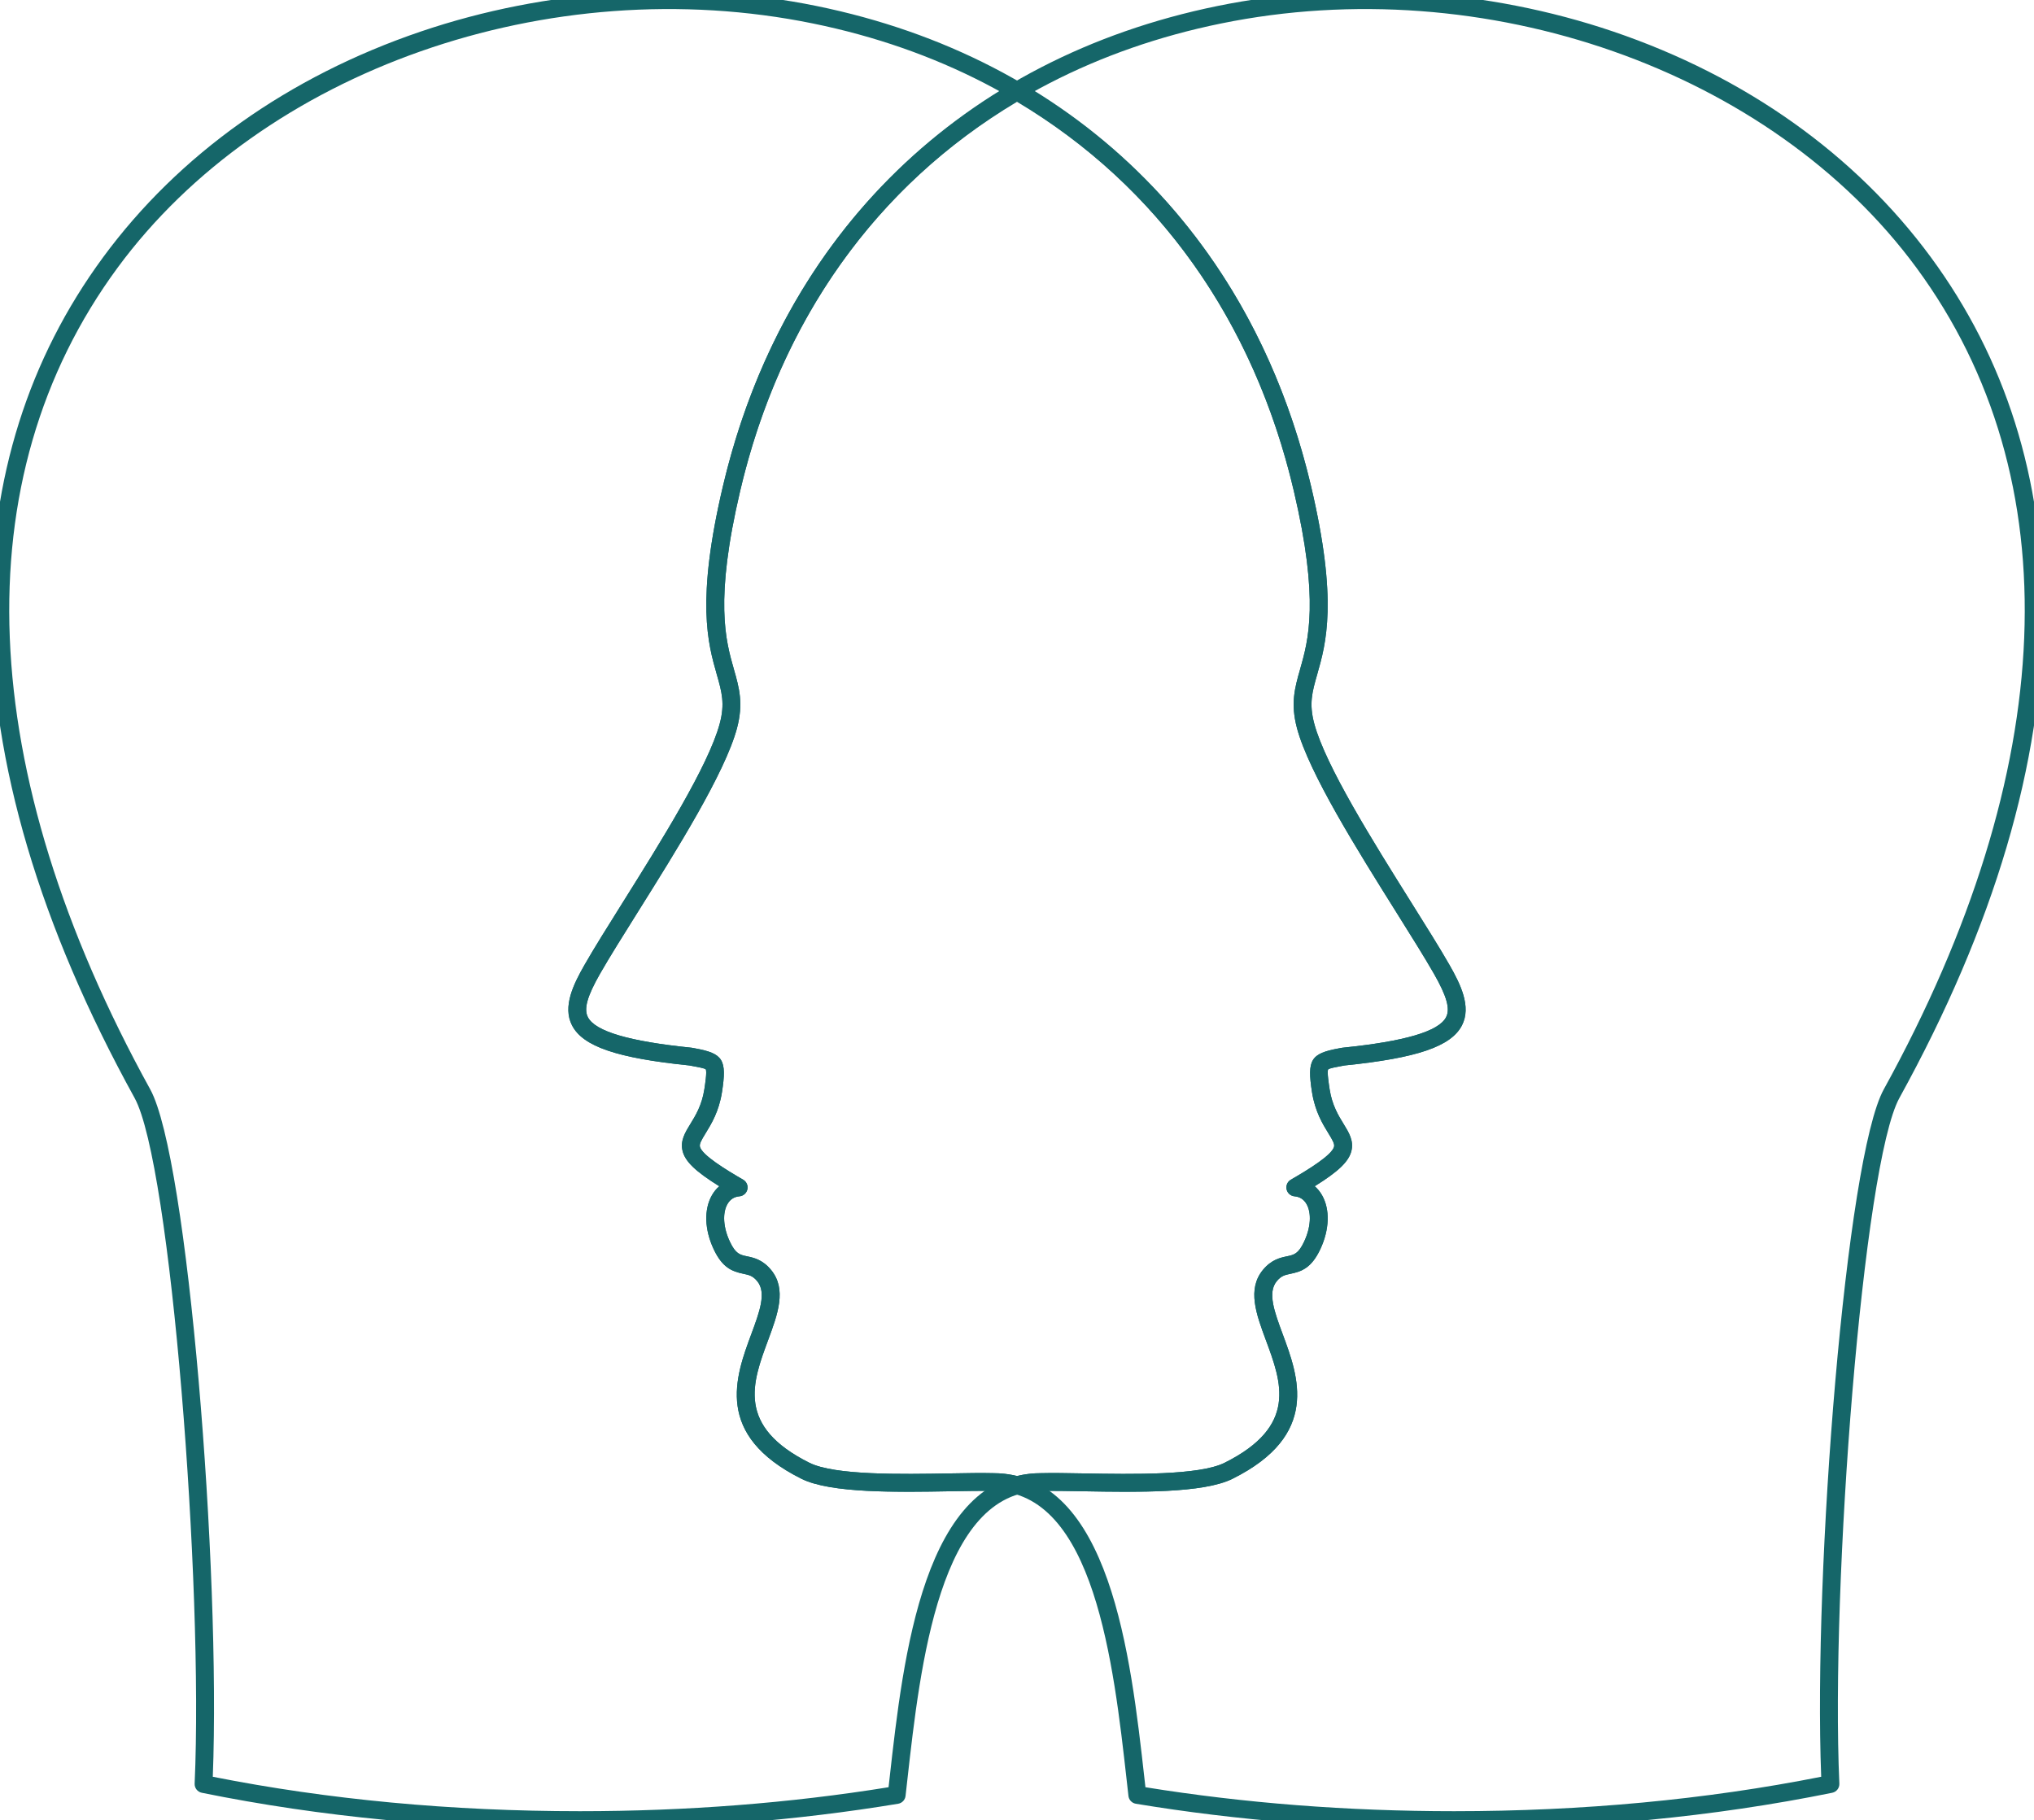
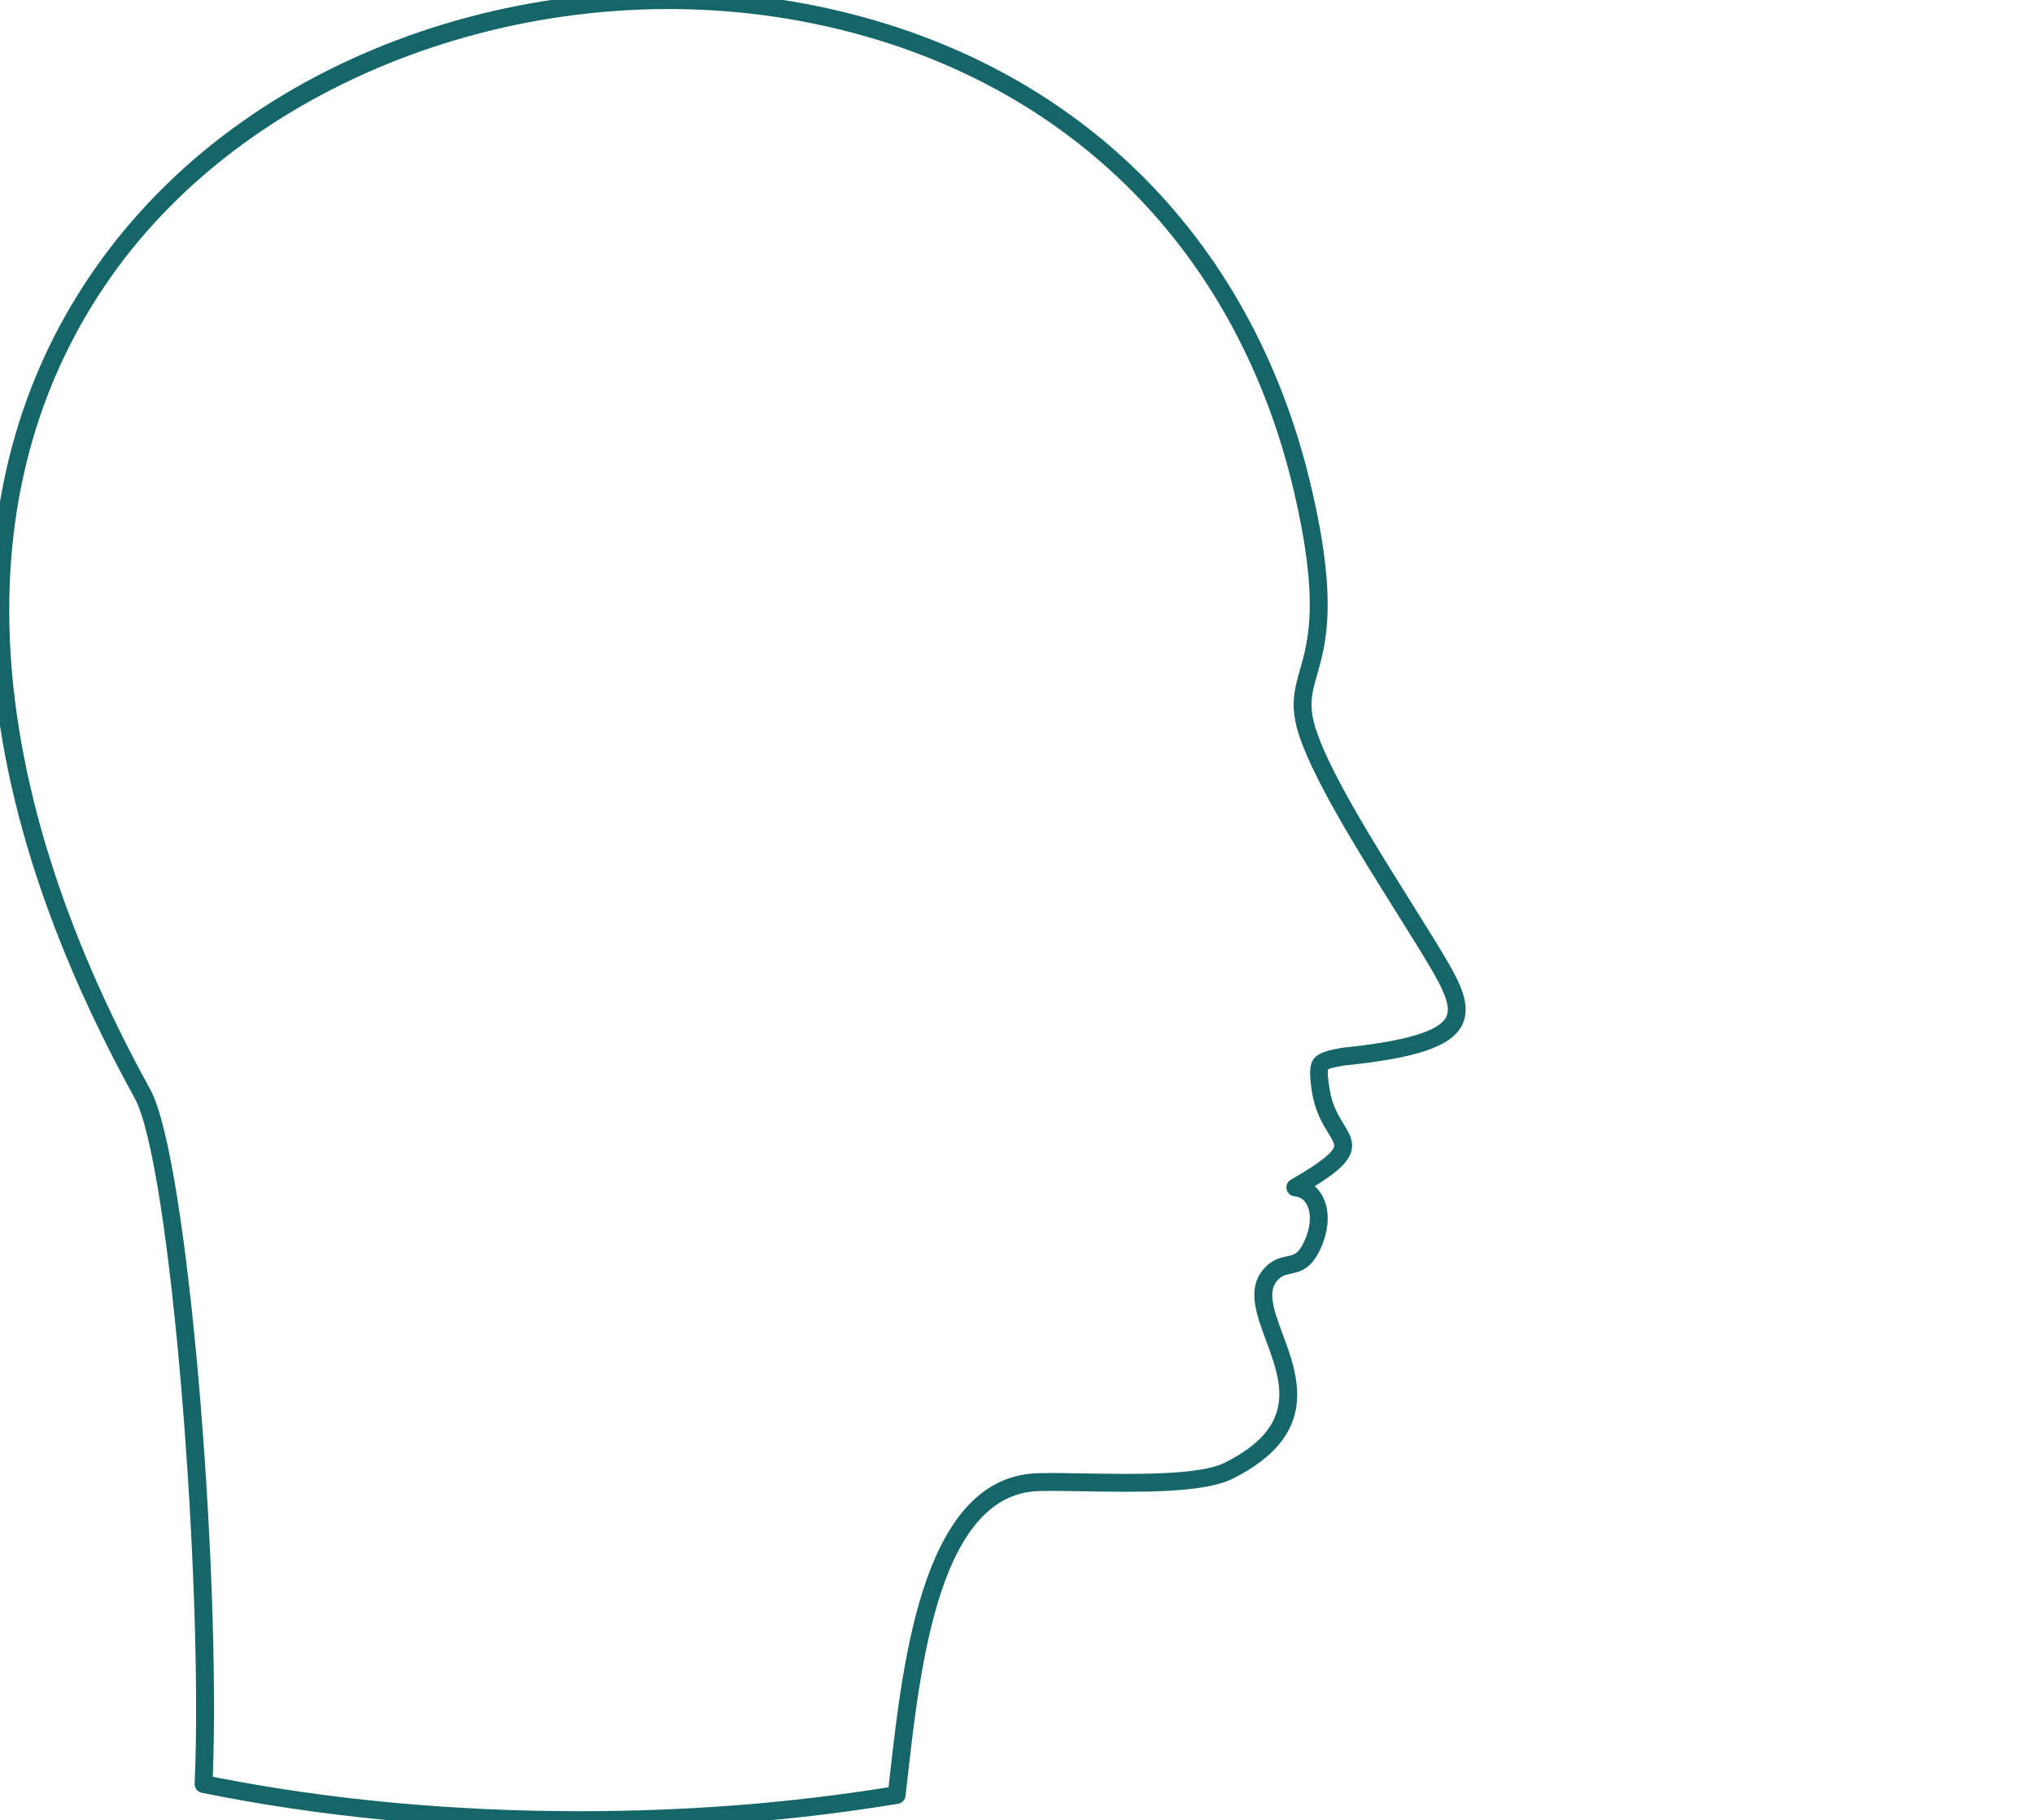
<svg xmlns="http://www.w3.org/2000/svg" fill="#156669" height="1921.8" preserveAspectRatio="xMidYMid meet" version="1" viewBox="0.0 0.0 2147.6 1921.8" width="2147.6" zoomAndPan="magnify">
  <defs>
    <clipPath id="a">
-       <path d="M 0 0 L 1548 0 L 1548 1921.801 L 0 1921.801 Z M 0 0" />
+       <path d="M 0 0 L 1548 0 L 1548 1921.801 L 0 1921.801 M 0 0" />
    </clipPath>
    <clipPath id="b">
-       <path d="M 600 0 L 2147.59 0 L 2147.59 1921.801 L 600 1921.801 Z M 600 0" />
-     </clipPath>
+       </clipPath>
  </defs>
  <g>
    <g clip-path="url(#a)" id="change1_1">
      <path d="M 224.68 1876.02 C 346.387 1900.148 476.742 1912.379 612.258 1912.379 C 724.504 1912.379 834.117 1903.871 938.188 1887.07 L 939.309 1877.141 C 953.676 1749.039 975.395 1555.461 1099.211 1555.461 C 1110.992 1555.141 1126.5 1555.41 1144.461 1555.73 C 1195.844 1556.629 1266.23 1557.859 1292.961 1544.52 C 1370.305 1505.93 1353.219 1459.871 1336.703 1415.328 C 1326.375 1387.5 1316.625 1361.211 1333.52 1340.758 C 1342.492 1329.91 1351.922 1327.93 1358.797 1326.5 C 1366.32 1324.918 1370.871 1323.969 1376.965 1311.008 C 1384.004 1296.051 1384.961 1280.82 1379.477 1271.27 C 1376.66 1266.367 1372.414 1263.641 1366.836 1263.141 C 1362.746 1262.781 1359.352 1259.809 1358.469 1255.789 C 1357.582 1251.781 1359.387 1247.648 1362.945 1245.59 C 1381.457 1234.898 1406.324 1219.641 1408.574 1210.75 C 1409.328 1207.781 1406.891 1203.617 1402.539 1196.531 C 1396.609 1186.879 1388.496 1173.668 1385.277 1153.141 C 1379.938 1118.82 1383.934 1112.328 1413.832 1106.898 L 1416.887 1106.34 C 1417.137 1106.289 1417.383 1106.258 1417.629 1106.23 C 1483.406 1099.539 1519.145 1089 1526.855 1074 C 1531.359 1065.238 1527.633 1051.91 1513.969 1028 C 1504.172 1010.879 1489.668 987.738 1474.316 963.238 C 1433.266 897.746 1382.176 816.238 1369.48 769.055 C 1362.418 742.77 1367.156 726.145 1372.652 706.891 C 1381.387 676.234 1393.379 634.238 1365.965 517.812 C 1304.762 257.883 1119.781 78.191 858.453 24.816 C 579.672 -32.133 277.695 73.945 124.082 282.773 C -39.461 505.09 -27.199 813.145 158.609 1150.188 C 198.414 1222.41 233.195 1657.281 224.68 1876.02 Z M 612.258 1931.23 C 472.555 1931.23 338.242 1918.34 213.051 1892.918 C 208.5 1891.988 205.301 1887.891 205.512 1883.258 C 214.914 1674.398 180.414 1228.801 142.098 1159.289 C 41.953 977.625 -9.027 805.305 -9.422 647.113 C -9.777 505.148 30.031 378.816 108.898 271.598 C 188.715 163.102 304.68 80.703 444.258 33.305 C 577.477 -11.922 725.91 -21.496 862.223 6.34 C 1131.062 61.258 1321.352 246.105 1384.312 513.484 C 1412.844 634.699 1400.086 679.406 1390.773 712.066 C 1385.477 730.648 1381.977 742.918 1387.684 764.156 C 1399.637 808.617 1449.898 888.801 1490.281 953.23 C 1506.41 978.965 1520.348 1001.188 1530.332 1018.648 C 1542.086 1039.23 1553.797 1062.848 1543.621 1082.629 C 1532.172 1104.879 1496.316 1117.148 1419.918 1124.949 L 1417.219 1125.438 C 1410.875 1126.59 1403.684 1127.898 1402.328 1129.16 C 1401.008 1131.609 1403.117 1145.137 1403.906 1150.238 C 1406.535 1167.02 1413.219 1177.91 1418.598 1186.66 C 1424.258 1195.859 1429.586 1204.539 1426.852 1215.367 C 1424.066 1226.348 1413.504 1236.73 1388.145 1252.5 C 1391.137 1255.078 1393.707 1258.219 1395.816 1261.879 C 1404.449 1276.91 1403.777 1298.277 1394.027 1319.039 C 1384.676 1338.879 1374.289 1342.508 1362.664 1344.938 C 1356.734 1346.18 1352.82 1347.008 1348.055 1352.77 C 1338.082 1364.852 1345.629 1385.199 1354.375 1408.77 C 1371.047 1453.711 1393.859 1515.25 1301.379 1561.379 C 1270.512 1576.789 1200.441 1575.57 1144.133 1574.578 C 1126.391 1574.258 1111.082 1574 1099.461 1574.309 C 992.246 1574.309 971.664 1757.809 958.039 1879.238 L 956.117 1896.301 C 955.637 1900.48 952.445 1903.84 948.289 1904.52 C 841.117 1922.238 728.062 1931.23 612.258 1931.23" />
    </g>
    <g clip-path="url(#b)" id="change1_3">
      <path d="M 769.008 766.605 L 769.043 766.605 Z M 1209.402 1887.07 C 1313.473 1903.871 1423.086 1912.379 1535.34 1912.379 C 1670.852 1912.379 1801.211 1900.148 1922.91 1876.02 C 1914.398 1657.281 1949.172 1222.398 1988.988 1150.188 C 2174.789 813.141 2187.055 505.078 2023.508 282.77 C 1869.895 73.938 1567.91 -32.141 1289.133 24.816 C 1027.812 78.191 842.832 257.879 781.629 517.805 C 754.219 634.238 766.195 676.23 774.941 706.891 C 780.43 726.141 785.172 742.77 778.109 769.051 C 765.414 816.234 714.324 897.746 673.273 963.242 C 657.918 987.738 643.418 1010.879 633.625 1027.996 C 619.961 1051.906 616.23 1065.238 620.734 1073.996 C 628.449 1088.996 664.176 1099.535 729.953 1106.227 C 730.203 1106.258 730.457 1106.289 730.707 1106.34 L 733.75 1106.898 C 763.656 1112.328 767.66 1118.816 762.305 1153.137 C 759.102 1173.668 750.977 1186.879 745.047 1196.527 C 740.691 1203.617 738.262 1207.777 739.016 1210.746 C 741.266 1219.637 766.129 1234.898 784.637 1245.586 C 788.195 1247.648 790.012 1251.777 789.121 1255.789 C 788.23 1259.809 784.844 1262.777 780.75 1263.137 C 775.184 1263.637 770.93 1266.367 768.113 1271.27 C 762.625 1280.82 763.59 1296.047 770.629 1311.02 C 776.723 1323.969 781.262 1324.918 788.789 1326.496 C 795.672 1327.93 805.102 1329.906 814.07 1340.77 C 830.961 1361.207 821.215 1387.496 810.891 1415.328 C 794.371 1459.867 777.289 1505.93 854.629 1544.508 C 881.363 1557.859 951.742 1556.629 1003.133 1555.73 C 1021.094 1555.41 1036.594 1555.141 1048.633 1555.461 C 1172.195 1555.461 1193.914 1749.039 1208.285 1877.129 Z M 1535.34 1931.23 C 1419.527 1931.23 1306.473 1922.238 1199.305 1904.52 C 1195.152 1903.84 1191.953 1900.48 1191.473 1896.301 L 1189.555 1879.23 C 1175.926 1757.809 1155.344 1574.309 1048.383 1574.309 C 1036.516 1574 1021.195 1574.258 1003.465 1574.578 C 947.156 1575.57 877.078 1576.789 846.211 1561.379 C 753.73 1515.25 776.551 1453.707 793.219 1408.77 C 801.961 1385.199 809.512 1364.848 799.535 1352.77 C 794.773 1347.008 790.855 1346.18 784.93 1344.938 C 773.297 1342.508 762.902 1338.879 753.57 1319.039 C 743.805 1298.277 743.133 1276.906 751.773 1261.879 C 753.871 1258.219 756.457 1255.078 759.445 1252.496 C 734.082 1236.727 723.52 1226.348 720.742 1215.379 C 718 1204.539 723.336 1195.859 728.988 1186.66 C 734.367 1177.906 741.059 1167.02 743.68 1150.227 C 744.473 1145.137 746.586 1131.605 745.18 1129.066 C 743.906 1127.898 736.719 1126.586 730.379 1125.438 L 727.668 1124.945 C 651.27 1117.148 615.418 1104.879 603.973 1082.629 C 593.797 1062.836 605.5 1039.227 617.262 1018.648 C 627.246 1001.188 641.172 978.965 657.301 953.234 C 697.688 888.801 747.945 808.613 759.906 764.156 C 765.613 742.918 762.113 730.641 756.812 712.059 C 747.5 679.41 734.746 634.691 763.277 513.484 C 826.238 246.102 1016.535 61.262 1285.363 6.348 C 1421.688 -21.492 1570.109 -11.914 1703.344 33.305 C 1842.91 80.695 1958.879 163.094 2038.699 271.594 C 2117.555 378.805 2157.371 505.145 2157.016 647.113 C 2156.617 805.301 2105.641 977.621 2005.496 1159.289 C 1967.18 1228.789 1932.676 1674.398 1942.082 1883.258 C 1942.293 1887.891 1939.09 1891.988 1934.547 1892.918 C 1809.352 1918.34 1675.039 1931.23 1535.34 1931.23" />
    </g>
    <g id="change1_2">
-       <path d="M 1048.664 1555.461 C 1057.156 1555.461 1065.656 1556.492 1073.797 1558.512 C 1081.938 1556.48 1090.477 1555.461 1099.207 1555.461 C 1110.984 1555.141 1126.492 1555.41 1144.449 1555.73 C 1195.844 1556.621 1266.211 1557.859 1292.961 1544.512 C 1370.293 1505.93 1353.215 1459.871 1336.699 1415.332 C 1326.363 1387.504 1316.613 1361.211 1333.512 1340.762 C 1342.484 1329.914 1351.91 1327.934 1358.797 1326.504 C 1366.32 1324.922 1370.867 1323.973 1376.957 1311.023 C 1383.996 1296.051 1384.953 1280.82 1379.469 1271.273 C 1376.656 1266.375 1372.398 1263.645 1366.836 1263.145 C 1362.738 1262.781 1359.34 1259.812 1358.461 1255.793 C 1357.57 1251.785 1359.383 1247.652 1362.941 1245.594 C 1381.449 1234.902 1406.309 1219.645 1408.562 1210.754 C 1409.328 1207.785 1406.895 1203.625 1402.539 1196.531 C 1396.605 1186.883 1388.488 1173.672 1385.277 1153.145 C 1379.918 1118.824 1383.926 1112.344 1413.82 1106.902 L 1416.871 1106.344 C 1417.129 1106.305 1417.375 1106.262 1417.625 1106.234 C 1483.406 1099.543 1519.129 1089.004 1526.84 1074.004 C 1531.355 1065.242 1527.617 1051.914 1513.949 1028.004 C 1504.168 1010.895 1489.676 987.77 1474.332 963.293 C 1433.273 897.781 1382.172 816.254 1369.473 769.062 L 1369.473 769.051 C 1362.414 742.773 1367.152 726.148 1372.648 706.895 C 1381.383 676.238 1393.363 634.246 1365.961 517.809 C 1323.641 338.113 1222.672 196.359 1073.797 107.484 C 924.902 196.348 823.93 338.113 781.621 517.809 C 754.211 634.246 766.188 676.238 774.934 706.895 C 780.426 726.148 785.168 742.773 778.102 769.051 C 765.41 816.25 714.309 897.773 673.25 963.277 C 657.906 987.762 643.41 1010.883 633.621 1028.012 C 619.957 1051.914 616.223 1065.242 620.73 1074.004 C 628.441 1089.004 664.168 1099.543 729.949 1106.234 C 730.199 1106.262 730.453 1106.305 730.703 1106.344 L 733.75 1106.902 C 763.648 1112.344 767.652 1118.824 762.301 1153.145 C 759.098 1173.672 750.973 1186.883 745.043 1196.531 C 740.688 1203.625 738.258 1207.785 739.012 1210.754 C 741.262 1219.645 766.125 1234.902 784.629 1245.594 C 788.188 1247.652 790.004 1251.785 789.117 1255.793 C 788.227 1259.812 784.84 1262.781 780.742 1263.145 C 775.18 1263.633 770.926 1266.375 768.109 1271.273 C 762.621 1280.82 763.586 1296.051 770.621 1311.023 C 776.719 1323.973 781.258 1324.922 788.781 1326.504 C 795.668 1327.934 805.098 1329.914 814.066 1340.773 C 830.957 1361.211 821.207 1387.504 810.887 1415.332 C 794.367 1459.871 777.285 1505.93 854.621 1544.512 C 881.355 1557.859 951.734 1556.621 1003.125 1555.73 C 1021.086 1555.41 1036.598 1555.141 1048.625 1555.461 C 1048.637 1555.461 1048.645 1555.461 1048.664 1555.461 Z M 1073.797 1577.672 C 1072.945 1577.672 1072.105 1577.562 1071.285 1577.332 C 1064.016 1575.332 1056.305 1574.312 1048.375 1574.312 C 1036.504 1573.992 1021.195 1574.262 1003.457 1574.582 C 947.145 1575.57 877.066 1576.789 846.203 1561.383 C 753.727 1515.242 776.547 1453.711 793.211 1408.773 C 801.957 1385.203 809.504 1364.852 799.531 1352.773 C 794.766 1347.012 790.852 1346.184 784.922 1344.941 C 773.293 1342.512 762.902 1338.883 753.562 1319.043 C 743.801 1298.281 743.129 1276.902 751.77 1261.883 C 753.871 1258.223 756.453 1255.082 759.438 1252.504 C 734.078 1236.734 723.516 1226.352 720.738 1215.383 C 717.996 1204.543 723.332 1195.863 728.984 1186.664 C 734.359 1177.914 741.059 1167.023 743.676 1150.234 C 744.469 1145.145 746.578 1131.613 745.176 1129.074 C 743.902 1127.902 736.715 1126.602 730.375 1125.441 L 727.668 1124.953 C 651.266 1117.152 615.414 1104.883 603.969 1082.625 C 593.793 1062.844 605.492 1039.234 617.258 1018.652 C 627.238 1001.195 641.16 978.984 657.281 953.266 C 697.672 888.828 747.938 808.629 759.898 764.168 C 765.605 742.922 762.105 730.648 756.805 712.062 C 747.492 679.414 734.742 634.695 763.27 513.496 C 807.246 326.742 912.973 179.754 1069.027 88.402 C 1071.965 86.68 1075.613 86.68 1078.555 88.402 C 1234.605 179.754 1340.336 326.742 1384.301 513.496 C 1412.84 634.695 1400.082 679.414 1390.773 712.062 C 1385.469 730.648 1381.969 742.922 1387.676 764.168 C 1399.645 808.633 1449.914 888.836 1490.309 953.281 C 1506.418 978.996 1520.344 1001.203 1530.32 1018.652 C 1542.086 1039.234 1553.781 1062.844 1543.617 1082.625 C 1532.168 1104.883 1496.309 1117.152 1419.91 1124.953 L 1417.207 1125.441 C 1410.867 1126.602 1403.676 1127.902 1402.324 1129.172 C 1400.996 1131.613 1403.102 1145.145 1403.898 1150.242 C 1406.523 1167.023 1413.211 1177.914 1418.594 1186.664 C 1424.242 1195.863 1429.582 1204.543 1426.844 1215.371 C 1424.062 1226.352 1413.492 1236.734 1388.137 1252.504 C 1391.121 1255.082 1393.699 1258.223 1395.816 1261.883 C 1404.441 1276.914 1403.777 1298.281 1394.016 1319.043 C 1384.672 1338.883 1374.277 1342.512 1362.648 1344.941 C 1356.727 1346.184 1352.809 1347.012 1348.047 1352.773 C 1338.07 1364.852 1345.625 1385.203 1354.363 1408.773 C 1371.035 1453.711 1393.859 1515.242 1301.371 1561.383 C 1270.512 1576.789 1200.414 1575.57 1144.125 1574.582 C 1126.379 1574.27 1111.074 1574 1099.457 1574.312 C 1091.266 1574.312 1083.566 1575.332 1076.297 1577.332 C 1075.477 1577.562 1074.637 1577.672 1073.797 1577.672" />
-     </g>
+       </g>
  </g>
</svg>